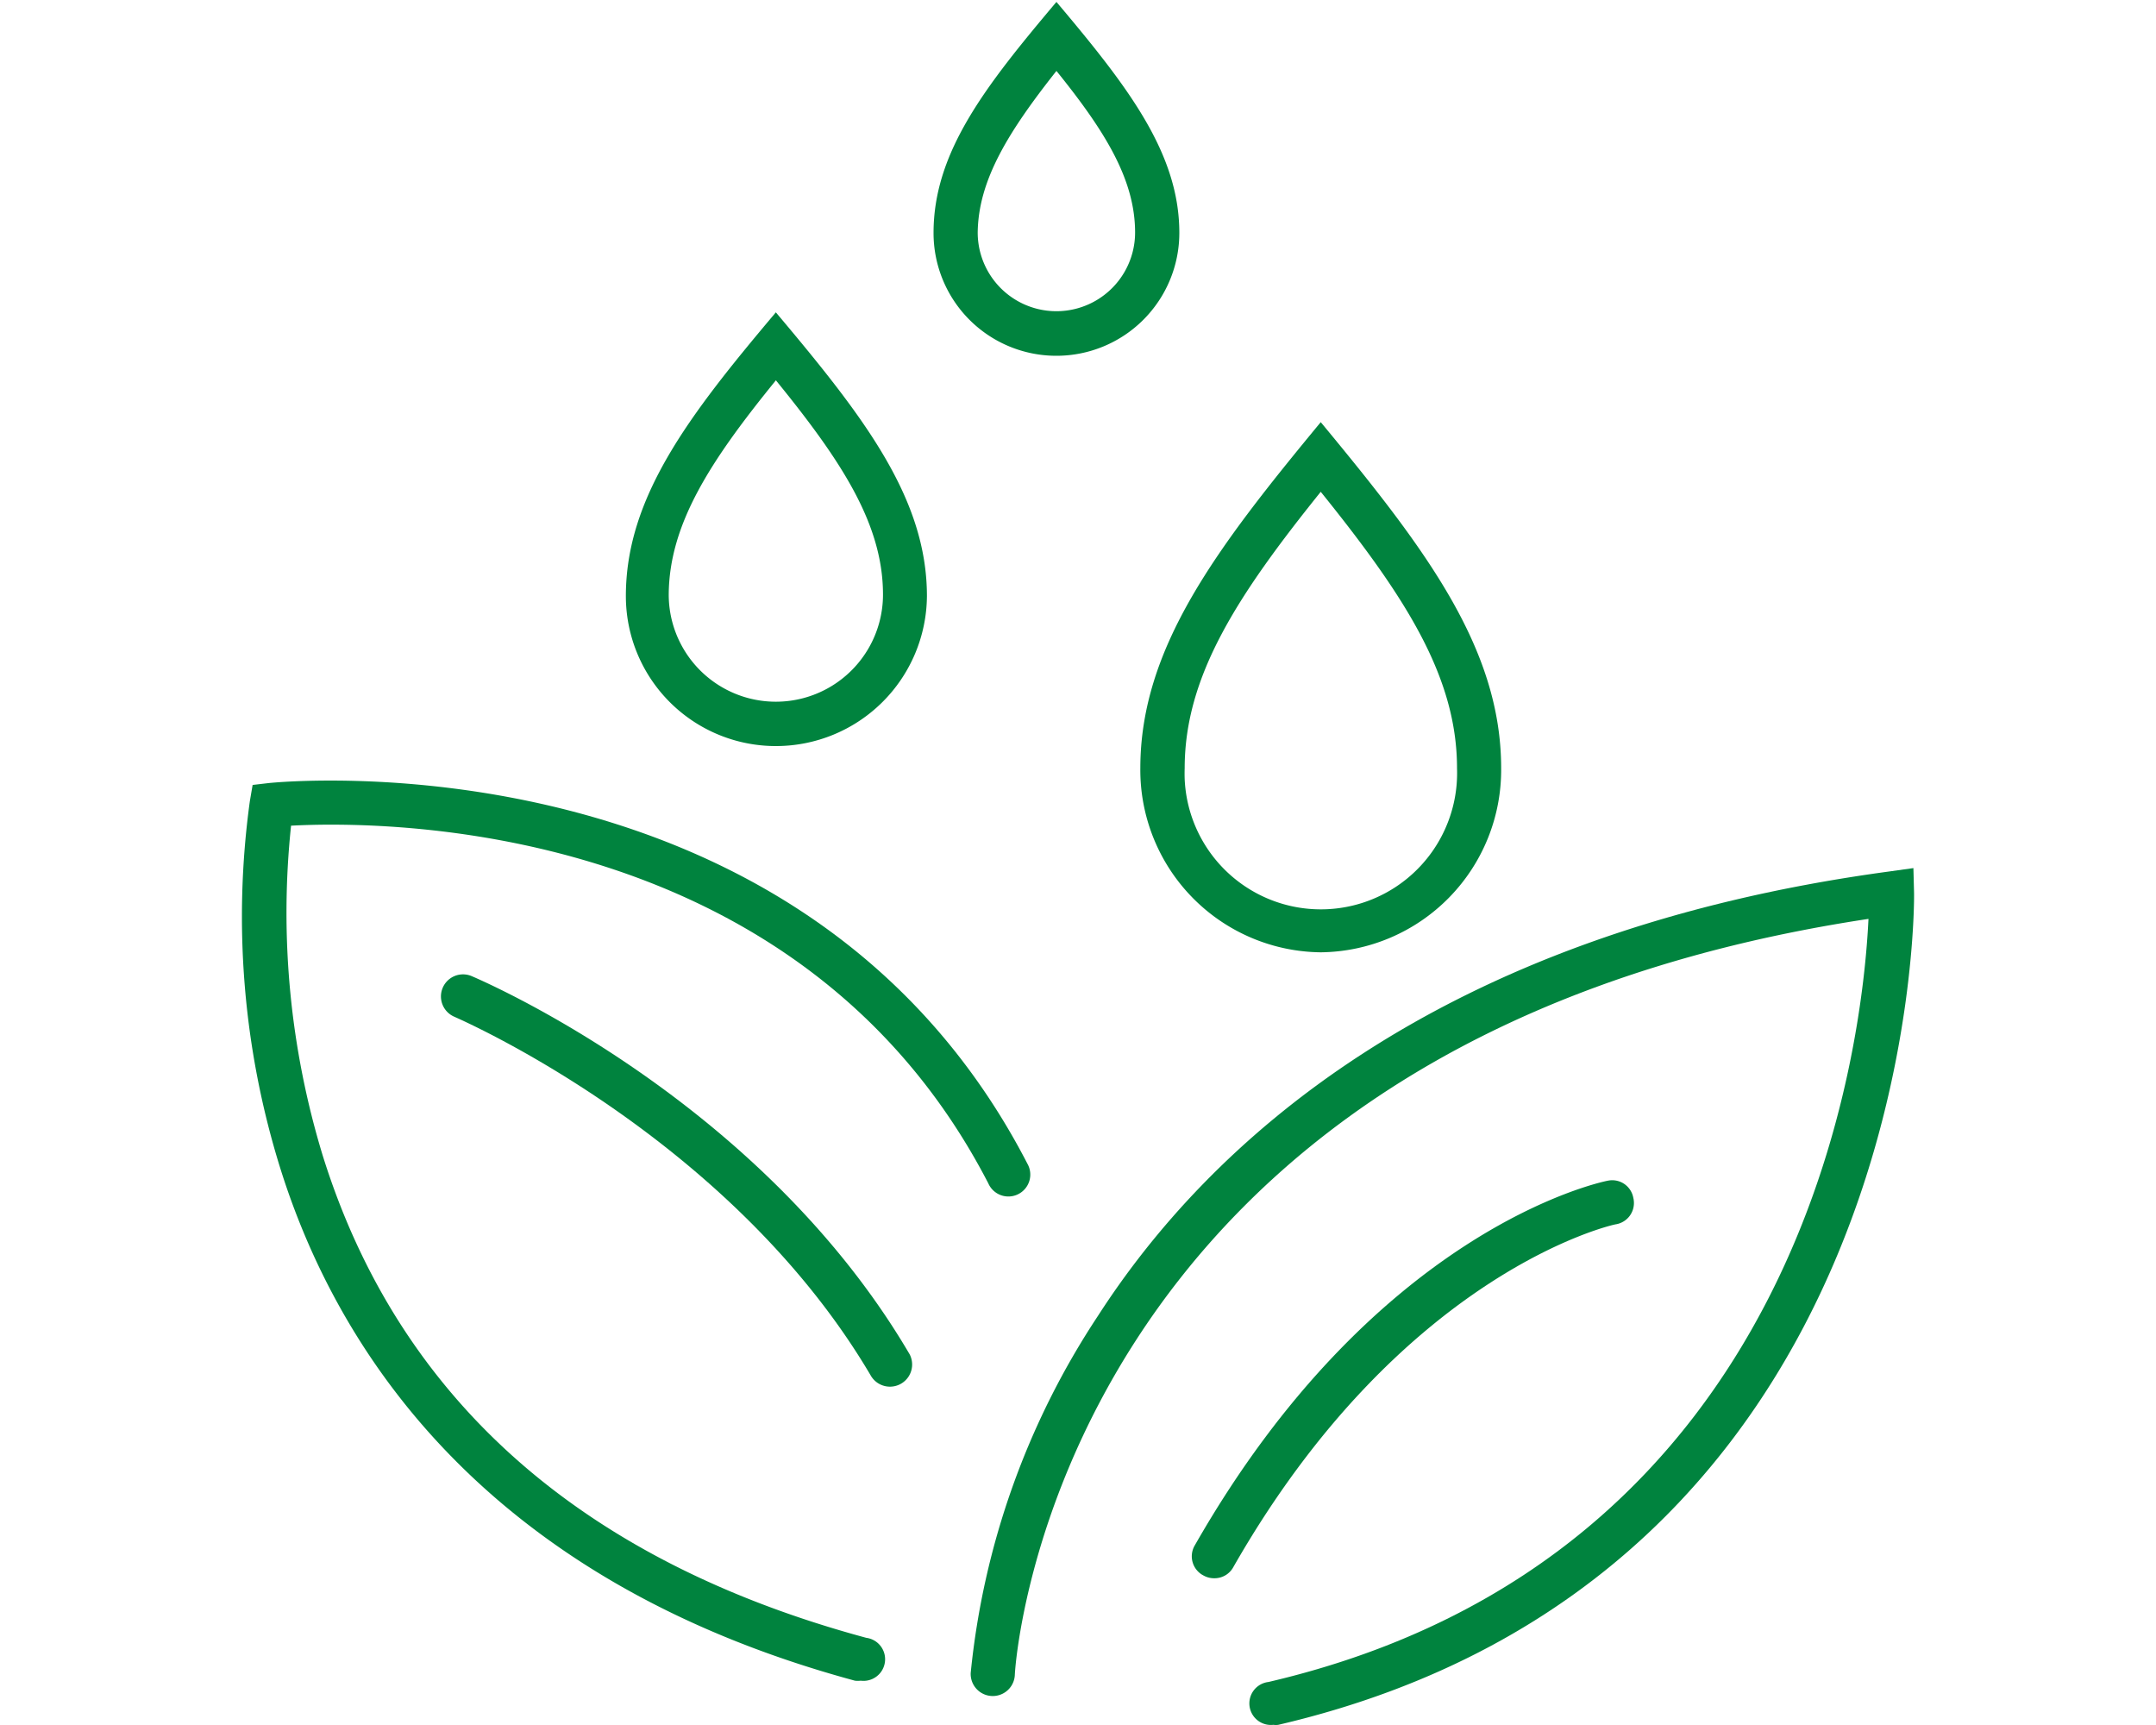
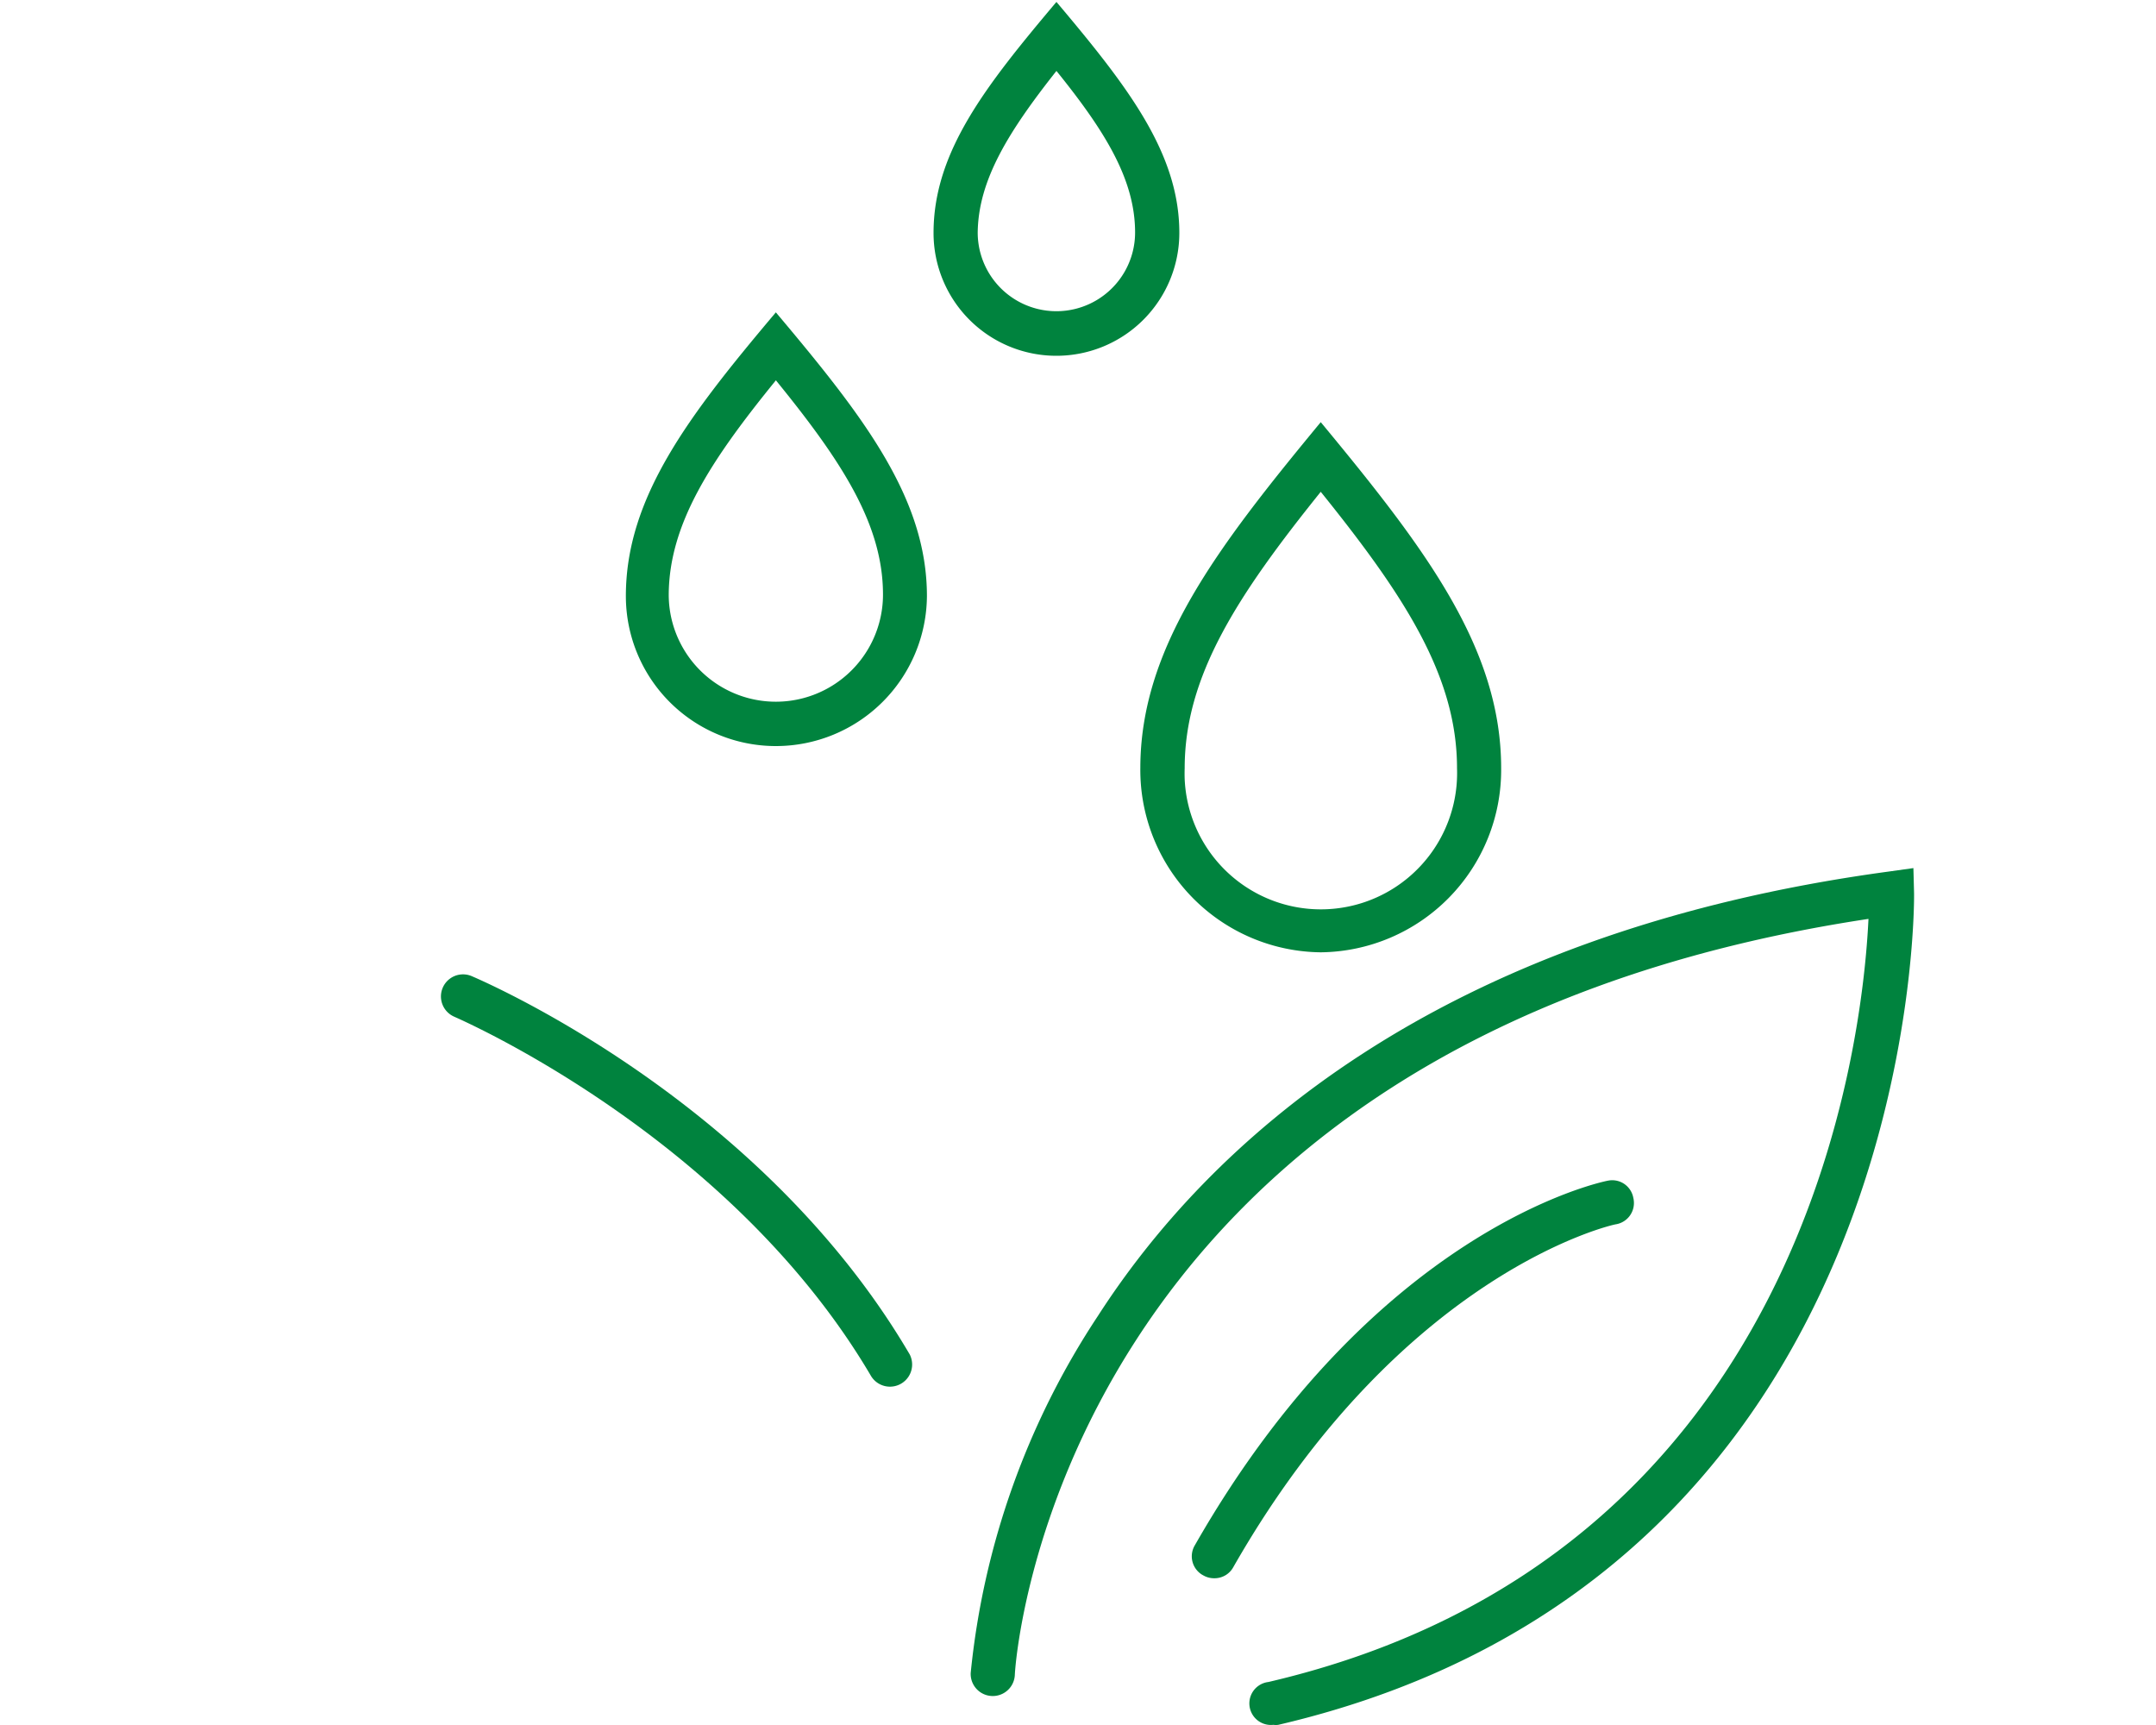
<svg xmlns="http://www.w3.org/2000/svg" id="Layer_1" data-name="Layer 1" width="100" height="80" viewBox="0 0 100 80">
  <g>
    <path d="M88.748,40.259l-1.133.159C66.387,43.29,55.952,53.219,50.923,61.03a36.56,36.56,0,0,0-5.9,16.557,1.024,1.024,0,1,0,2.047.09c0-.289,1.739-29.338,39.594-35.062C86.4,48.2,83.819,72.181,58.834,78.005a1,1,0,1,0,.229,1.987.792.792,0,0,0,.228,0c29.815-6.957,29.5-38.272,29.487-38.59Z" fill="#00833e" />
    <path d="M56.31,73.194a.991.991,0,0,0,.894-.516c7.831-13.715,17.65-15.9,17.75-15.9a1,1,0,0,0,.819-1.142c0-.024-.009-.048-.014-.071a.994.994,0,0,0-1.144-.816l-.059.011c-.437.09-10.8,2.316-19.131,16.895a1,1,0,0,0,.321,1.369c.018.011.037.022.057.032A.991.991,0,0,0,56.31,73.194Z" fill="#00833e" />
-     <path d="M39.653,77.945a1.21,1.21,0,0,0,.269,0,1,1,0,0,0,.258-1.988C26.982,72.39,18.5,64.906,14.967,53.586A38.577,38.577,0,0,1,13.5,38.292c4.154-.219,23.573-.358,32.339,16.586a1.016,1.016,0,1,0,1.819-.9C37.209,33.74,12.721,36.294,12.482,36.314l-.765.089-.129.756a39.2,39.2,0,0,0,1.391,16.954C15.553,62.392,22.261,73.234,39.653,77.945Z" fill="#00833e" />
    <path d="M42.168,62.769C35.241,50.993,22.411,45.5,21.874,45.268a1.024,1.024,0,1,0-.795,1.888h0c.119.06,12.751,5.486,19.32,16.657a1.028,1.028,0,0,0,1.8-.99C42.189,62.805,42.179,62.787,42.168,62.769Z" fill="#00833e" />
    <path d="M61.259,44.165a8.458,8.458,0,0,0,8.368-8.537c0-5.585-3.538-10.216-8.368-16.05-4.82,5.834-8.368,10.465-8.368,16.05A8.458,8.458,0,0,0,61.259,44.165Zm6.321-8.537a6.321,6.321,0,0,1-12.632.5q-.009-.25,0-.5c0-4.273,2.445-8.01,6.311-12.82C65.135,27.618,67.58,31.355,67.58,35.628Z" fill="#00833e" />
    <path d="M35.986,34.6a7.006,7.006,0,0,0,7.007-6.956c0-4.572-2.982-8.378-7.007-13.158-4.035,4.78-6.957,8.586-6.957,13.158A6.956,6.956,0,0,0,35.986,34.6Zm0-16.964c3.041,3.737,4.969,6.669,4.969,9.938a4.969,4.969,0,1,1-9.938,0C31.037,24.309,32.945,21.377,35.986,17.64Z" fill="#00833e" />
    <path d="M49,16.5A5.7,5.7,0,0,0,54.7,10.812V10.8C54.7,7.086,52.285,3.985,49,.089,45.716,3.985,43.3,7.046,43.3,10.8A5.694,5.694,0,0,0,49,16.5ZM49,3.289c2.256,2.793,3.648,5.039,3.648,7.494a3.648,3.648,0,0,1-7.3,0h0C45.378,8.348,46.779,6.1,49,3.289Z" fill="#00833e" />
  </g>
</svg>